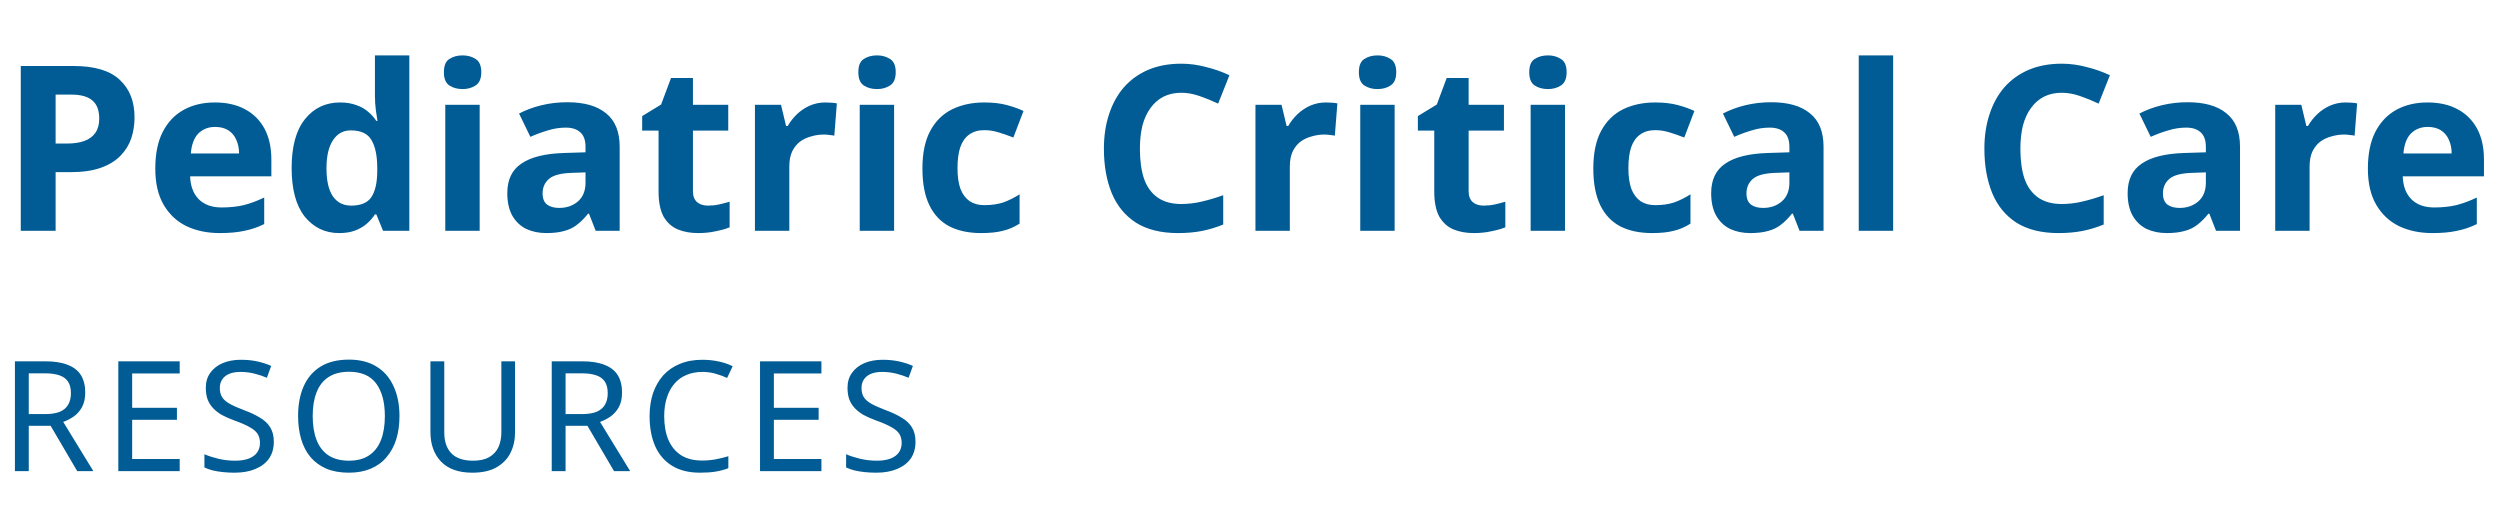
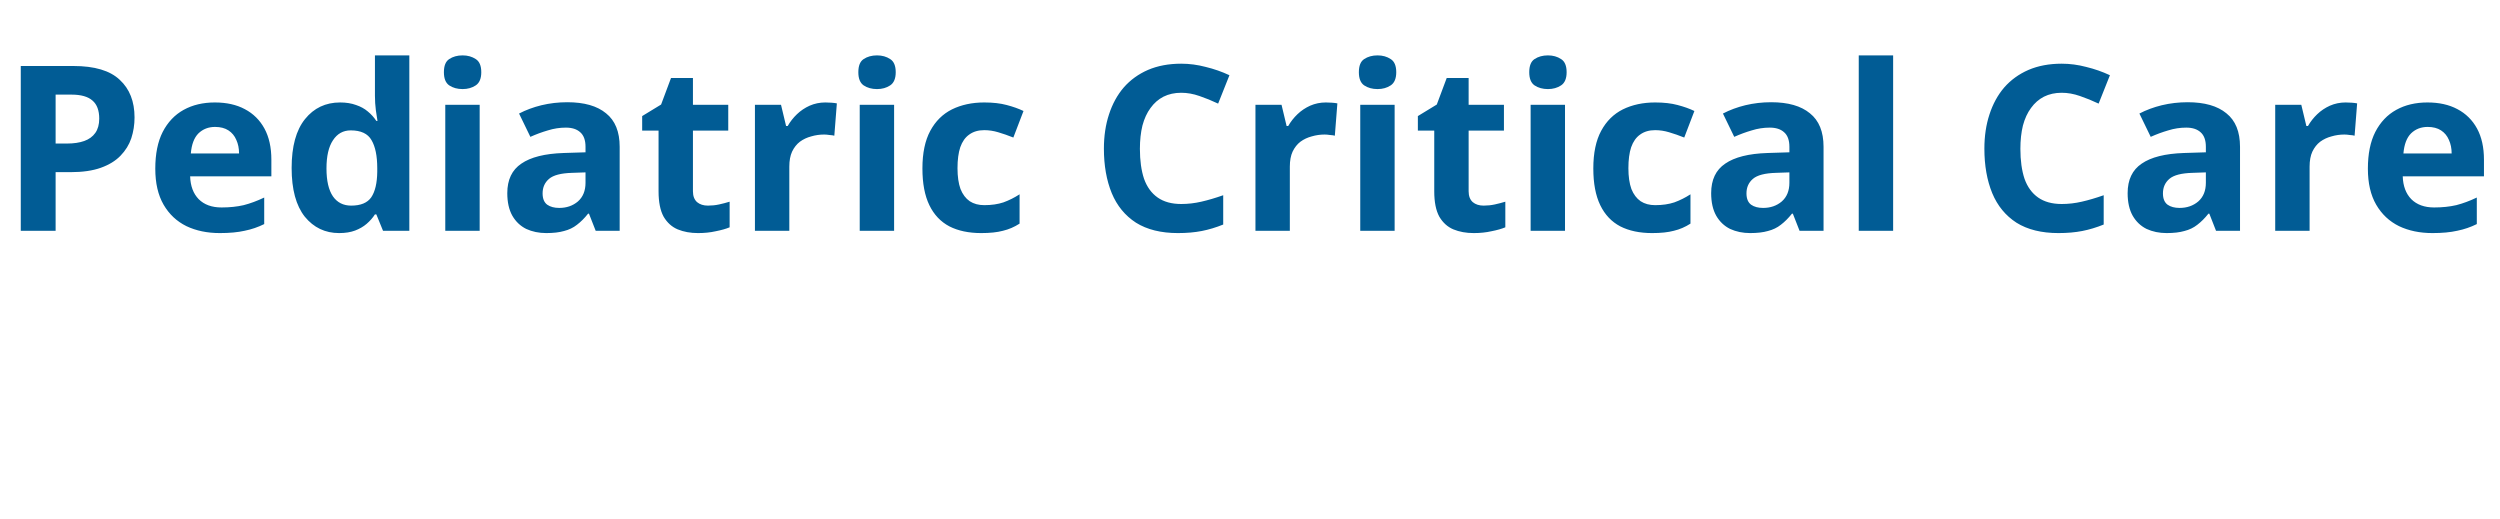
<svg xmlns="http://www.w3.org/2000/svg" width="260" height="54" viewBox="0 0 260 54" fill="none">
  <path d="M7.632 6.864C9.84 6.864 11.448 7.344 12.456 8.304C13.48 9.248 13.992 10.552 13.992 12.216C13.992 12.968 13.88 13.688 13.656 14.376C13.432 15.048 13.056 15.656 12.528 16.2C12.016 16.728 11.336 17.144 10.488 17.448C9.64 17.752 8.592 17.904 7.344 17.904H5.784V24H2.16V6.864H7.632ZM7.44 9.84H5.784V14.928H6.984C7.672 14.928 8.264 14.84 8.76 14.664C9.256 14.488 9.64 14.208 9.912 13.824C10.184 13.44 10.32 12.944 10.32 12.336C10.32 11.488 10.088 10.864 9.624 10.464C9.16 10.048 8.432 9.84 7.44 9.84ZM22.342 10.656C23.558 10.656 24.598 10.888 25.462 11.352C26.342 11.816 27.022 12.488 27.502 13.368C27.982 14.248 28.222 15.328 28.222 16.608V18.336H19.774C19.806 19.344 20.102 20.136 20.662 20.712C21.238 21.288 22.03 21.576 23.038 21.576C23.886 21.576 24.654 21.496 25.342 21.336C26.03 21.16 26.742 20.896 27.478 20.544V23.304C26.838 23.624 26.158 23.856 25.438 24C24.734 24.16 23.878 24.24 22.87 24.24C21.558 24.24 20.398 24 19.39 23.52C18.382 23.024 17.59 22.28 17.014 21.288C16.438 20.296 16.15 19.048 16.15 17.544C16.15 16.008 16.406 14.736 16.918 13.728C17.446 12.704 18.174 11.936 19.102 11.424C20.03 10.912 21.11 10.656 22.342 10.656ZM22.366 13.2C21.678 13.2 21.102 13.424 20.638 13.872C20.19 14.32 19.926 15.016 19.846 15.96H24.862C24.862 15.432 24.766 14.96 24.574 14.544C24.398 14.128 24.126 13.8 23.758 13.56C23.39 13.32 22.926 13.2 22.366 13.2ZM35.274 24.24C33.818 24.24 32.626 23.672 31.698 22.536C30.786 21.384 30.33 19.696 30.33 17.472C30.33 15.232 30.794 13.536 31.722 12.384C32.65 11.232 33.866 10.656 35.37 10.656C35.994 10.656 36.546 10.744 37.026 10.92C37.506 11.08 37.914 11.304 38.25 11.592C38.602 11.88 38.898 12.208 39.138 12.576H39.258C39.21 12.32 39.154 11.952 39.09 11.472C39.026 10.976 38.994 10.472 38.994 9.96V5.76H42.57V24H39.834L39.138 22.296H38.994C38.77 22.648 38.482 22.976 38.13 23.28C37.794 23.568 37.394 23.8 36.93 23.976C36.466 24.152 35.914 24.24 35.274 24.24ZM36.522 21.384C37.514 21.384 38.21 21.096 38.61 20.52C39.01 19.928 39.218 19.048 39.234 17.88V17.496C39.234 16.216 39.034 15.24 38.634 14.568C38.25 13.896 37.53 13.56 36.474 13.56C35.69 13.56 35.074 13.904 34.626 14.592C34.178 15.264 33.954 16.24 33.954 17.52C33.954 18.8 34.178 19.768 34.626 20.424C35.074 21.064 35.706 21.384 36.522 21.384ZM49.886 10.896V24H46.309V10.896H49.886ZM48.109 5.76C48.638 5.76 49.093 5.888 49.477 6.144C49.861 6.384 50.053 6.84 50.053 7.512C50.053 8.168 49.861 8.624 49.477 8.88C49.093 9.136 48.638 9.264 48.109 9.264C47.566 9.264 47.102 9.136 46.718 8.88C46.349 8.624 46.166 8.168 46.166 7.512C46.166 6.84 46.349 6.384 46.718 6.144C47.102 5.888 47.566 5.76 48.109 5.76ZM58.998 10.632C60.758 10.632 62.102 11.016 63.03 11.784C63.974 12.536 64.446 13.696 64.446 15.264V24H61.95L61.254 22.224H61.158C60.79 22.688 60.406 23.072 60.006 23.376C59.622 23.68 59.174 23.896 58.662 24.024C58.166 24.168 57.55 24.24 56.814 24.24C56.046 24.24 55.35 24.096 54.726 23.808C54.118 23.504 53.638 23.048 53.286 22.44C52.934 21.816 52.758 21.032 52.758 20.088C52.758 18.696 53.246 17.672 54.222 17.016C55.198 16.344 56.662 15.976 58.614 15.912L60.894 15.84V15.264C60.894 14.576 60.71 14.072 60.342 13.752C59.99 13.432 59.494 13.272 58.854 13.272C58.214 13.272 57.59 13.368 56.982 13.56C56.374 13.736 55.766 13.96 55.158 14.232L53.982 11.808C54.686 11.44 55.462 11.152 56.31 10.944C57.174 10.736 58.07 10.632 58.998 10.632ZM59.502 17.976C58.35 18.008 57.55 18.216 57.102 18.6C56.654 18.984 56.43 19.488 56.43 20.112C56.43 20.656 56.59 21.048 56.91 21.288C57.23 21.512 57.646 21.624 58.158 21.624C58.926 21.624 59.574 21.4 60.102 20.952C60.63 20.488 60.894 19.84 60.894 19.008V17.928L59.502 17.976ZM73.626 21.384C74.026 21.384 74.41 21.344 74.778 21.264C75.146 21.184 75.514 21.088 75.882 20.976V23.64C75.498 23.8 75.018 23.936 74.442 24.048C73.882 24.176 73.266 24.24 72.594 24.24C71.81 24.24 71.106 24.112 70.482 23.856C69.874 23.6 69.386 23.16 69.018 22.536C68.666 21.896 68.49 21.016 68.49 19.896V13.584H66.786V12.072L68.754 10.872L69.786 8.112H72.066V10.896H75.738V13.584H72.066V19.896C72.066 20.392 72.21 20.768 72.498 21.024C72.786 21.264 73.162 21.384 73.626 21.384ZM85.833 10.656C86.009 10.656 86.217 10.664 86.457 10.68C86.697 10.696 86.889 10.72 87.033 10.752L86.769 14.112C86.657 14.08 86.489 14.056 86.265 14.04C86.057 14.008 85.873 13.992 85.713 13.992C85.249 13.992 84.801 14.056 84.369 14.184C83.937 14.296 83.545 14.48 83.193 14.736C82.857 14.992 82.585 15.336 82.377 15.768C82.185 16.184 82.089 16.704 82.089 17.328V24H78.513V10.896H81.225L81.753 13.104H81.921C82.177 12.656 82.497 12.248 82.881 11.88C83.265 11.512 83.705 11.216 84.201 10.992C84.713 10.768 85.257 10.656 85.833 10.656ZM92.987 10.896V24H89.411V10.896H92.987ZM91.211 5.76C91.739 5.76 92.195 5.888 92.579 6.144C92.963 6.384 93.155 6.84 93.155 7.512C93.155 8.168 92.963 8.624 92.579 8.88C92.195 9.136 91.739 9.264 91.211 9.264C90.667 9.264 90.203 9.136 89.819 8.88C89.451 8.624 89.267 8.168 89.267 7.512C89.267 6.84 89.451 6.384 89.819 6.144C90.203 5.888 90.667 5.76 91.211 5.76ZM102.052 24.24C100.756 24.24 99.652 24.008 98.74 23.544C97.828 23.064 97.132 22.328 96.652 21.336C96.172 20.344 95.932 19.072 95.932 17.52C95.932 15.92 96.204 14.616 96.748 13.608C97.292 12.6 98.044 11.856 99.004 11.376C99.98 10.896 101.1 10.656 102.364 10.656C103.26 10.656 104.036 10.744 104.692 10.92C105.364 11.096 105.948 11.304 106.444 11.544L105.388 14.304C104.828 14.08 104.3 13.896 103.804 13.752C103.324 13.608 102.844 13.536 102.364 13.536C101.74 13.536 101.22 13.688 100.804 13.992C100.388 14.28 100.076 14.72 99.868 15.312C99.676 15.888 99.58 16.616 99.58 17.496C99.58 18.36 99.684 19.08 99.892 19.656C100.116 20.216 100.436 20.64 100.852 20.928C101.268 21.2 101.772 21.336 102.364 21.336C103.116 21.336 103.78 21.24 104.356 21.048C104.932 20.84 105.492 20.56 106.036 20.208V23.256C105.492 23.608 104.916 23.856 104.308 24C103.716 24.16 102.964 24.24 102.052 24.24ZM122.846 9.648C122.158 9.648 121.542 9.784 120.998 10.056C120.47 10.328 120.022 10.72 119.654 11.232C119.286 11.728 119.006 12.336 118.814 13.056C118.638 13.776 118.55 14.584 118.55 15.48C118.55 16.696 118.694 17.736 118.982 18.6C119.286 19.448 119.758 20.096 120.398 20.544C121.038 20.992 121.854 21.216 122.846 21.216C123.55 21.216 124.246 21.136 124.934 20.976C125.638 20.816 126.398 20.592 127.214 20.304V23.352C126.462 23.656 125.718 23.88 124.982 24.024C124.246 24.168 123.422 24.24 122.51 24.24C120.75 24.24 119.294 23.88 118.142 23.16C117.006 22.424 116.166 21.4 115.622 20.088C115.078 18.76 114.806 17.216 114.806 15.456C114.806 14.16 114.982 12.976 115.334 11.904C115.686 10.816 116.198 9.88 116.87 9.096C117.558 8.312 118.398 7.704 119.39 7.272C120.398 6.84 121.55 6.624 122.846 6.624C123.694 6.624 124.542 6.736 125.39 6.96C126.254 7.168 127.078 7.456 127.862 7.824L126.686 10.776C126.046 10.472 125.398 10.208 124.742 9.984C124.102 9.76 123.47 9.648 122.846 9.648ZM137.887 10.656C138.063 10.656 138.271 10.664 138.511 10.68C138.751 10.696 138.943 10.72 139.087 10.752L138.823 14.112C138.711 14.08 138.543 14.056 138.319 14.04C138.111 14.008 137.927 13.992 137.767 13.992C137.303 13.992 136.855 14.056 136.423 14.184C135.991 14.296 135.599 14.48 135.247 14.736C134.911 14.992 134.639 15.336 134.431 15.768C134.239 16.184 134.143 16.704 134.143 17.328V24H130.567V10.896H133.279L133.807 13.104H133.975C134.231 12.656 134.551 12.248 134.935 11.88C135.319 11.512 135.759 11.216 136.255 10.992C136.767 10.768 137.311 10.656 137.887 10.656ZM145.042 10.896V24H141.466V10.896H145.042ZM143.266 5.76C143.794 5.76 144.25 5.888 144.634 6.144C145.018 6.384 145.21 6.84 145.21 7.512C145.21 8.168 145.018 8.624 144.634 8.88C144.25 9.136 143.794 9.264 143.266 9.264C142.722 9.264 142.258 9.136 141.874 8.88C141.506 8.624 141.322 8.168 141.322 7.512C141.322 6.84 141.506 6.384 141.874 6.144C142.258 5.888 142.722 5.76 143.266 5.76ZM154.298 21.384C154.698 21.384 155.082 21.344 155.45 21.264C155.818 21.184 156.186 21.088 156.554 20.976V23.64C156.17 23.8 155.69 23.936 155.114 24.048C154.554 24.176 153.938 24.24 153.266 24.24C152.482 24.24 151.778 24.112 151.154 23.856C150.546 23.6 150.058 23.16 149.69 22.536C149.338 21.896 149.162 21.016 149.162 19.896V13.584H147.458V12.072L149.426 10.872L150.458 8.112H152.738V10.896H156.41V13.584H152.738V19.896C152.738 20.392 152.882 20.768 153.17 21.024C153.458 21.264 153.834 21.384 154.298 21.384ZM162.761 10.896V24H159.185V10.896H162.761ZM160.985 5.76C161.513 5.76 161.969 5.888 162.353 6.144C162.737 6.384 162.929 6.84 162.929 7.512C162.929 8.168 162.737 8.624 162.353 8.88C161.969 9.136 161.513 9.264 160.985 9.264C160.441 9.264 159.977 9.136 159.593 8.88C159.225 8.624 159.041 8.168 159.041 7.512C159.041 6.84 159.225 6.384 159.593 6.144C159.977 5.888 160.441 5.76 160.985 5.76ZM171.825 24.24C170.529 24.24 169.425 24.008 168.513 23.544C167.601 23.064 166.905 22.328 166.425 21.336C165.945 20.344 165.705 19.072 165.705 17.52C165.705 15.92 165.977 14.616 166.521 13.608C167.065 12.6 167.817 11.856 168.777 11.376C169.753 10.896 170.873 10.656 172.137 10.656C173.033 10.656 173.809 10.744 174.465 10.92C175.137 11.096 175.721 11.304 176.217 11.544L175.161 14.304C174.601 14.08 174.073 13.896 173.577 13.752C173.097 13.608 172.617 13.536 172.137 13.536C171.513 13.536 170.993 13.688 170.577 13.992C170.161 14.28 169.849 14.72 169.641 15.312C169.449 15.888 169.353 16.616 169.353 17.496C169.353 18.36 169.457 19.08 169.665 19.656C169.889 20.216 170.209 20.64 170.625 20.928C171.041 21.2 171.545 21.336 172.137 21.336C172.889 21.336 173.553 21.24 174.129 21.048C174.705 20.84 175.265 20.56 175.809 20.208V23.256C175.265 23.608 174.689 23.856 174.081 24C173.489 24.16 172.737 24.24 171.825 24.24ZM184.201 10.632C185.961 10.632 187.305 11.016 188.233 11.784C189.177 12.536 189.649 13.696 189.649 15.264V24H187.153L186.457 22.224H186.361C185.993 22.688 185.609 23.072 185.209 23.376C184.825 23.68 184.377 23.896 183.865 24.024C183.369 24.168 182.753 24.24 182.017 24.24C181.249 24.24 180.553 24.096 179.929 23.808C179.321 23.504 178.841 23.048 178.489 22.44C178.137 21.816 177.961 21.032 177.961 20.088C177.961 18.696 178.449 17.672 179.425 17.016C180.401 16.344 181.865 15.976 183.817 15.912L186.097 15.84V15.264C186.097 14.576 185.913 14.072 185.545 13.752C185.193 13.432 184.697 13.272 184.057 13.272C183.417 13.272 182.793 13.368 182.185 13.56C181.577 13.736 180.969 13.96 180.361 14.232L179.185 11.808C179.889 11.44 180.665 11.152 181.513 10.944C182.377 10.736 183.273 10.632 184.201 10.632ZM184.705 17.976C183.553 18.008 182.753 18.216 182.305 18.6C181.857 18.984 181.633 19.488 181.633 20.112C181.633 20.656 181.793 21.048 182.113 21.288C182.433 21.512 182.849 21.624 183.361 21.624C184.129 21.624 184.777 21.4 185.305 20.952C185.833 20.488 186.097 19.84 186.097 19.008V17.928L184.705 17.976ZM196.886 24H193.31V5.76H196.886V24ZM214.416 9.648C213.728 9.648 213.112 9.784 212.568 10.056C212.04 10.328 211.592 10.72 211.224 11.232C210.856 11.728 210.576 12.336 210.384 13.056C210.208 13.776 210.12 14.584 210.12 15.48C210.12 16.696 210.264 17.736 210.552 18.6C210.856 19.448 211.328 20.096 211.968 20.544C212.608 20.992 213.424 21.216 214.416 21.216C215.12 21.216 215.816 21.136 216.504 20.976C217.208 20.816 217.968 20.592 218.784 20.304V23.352C218.032 23.656 217.288 23.88 216.552 24.024C215.816 24.168 214.992 24.24 214.08 24.24C212.32 24.24 210.864 23.88 209.712 23.16C208.576 22.424 207.736 21.4 207.192 20.088C206.648 18.76 206.376 17.216 206.376 15.456C206.376 14.16 206.552 12.976 206.904 11.904C207.256 10.816 207.768 9.88 208.44 9.096C209.128 8.312 209.968 7.704 210.96 7.272C211.968 6.84 213.12 6.624 214.416 6.624C215.264 6.624 216.112 6.736 216.96 6.96C217.824 7.168 218.648 7.456 219.432 7.824L218.256 10.776C217.616 10.472 216.968 10.208 216.312 9.984C215.672 9.76 215.04 9.648 214.416 9.648ZM227.514 10.632C229.274 10.632 230.618 11.016 231.546 11.784C232.49 12.536 232.962 13.696 232.962 15.264V24H230.466L229.77 22.224H229.674C229.306 22.688 228.922 23.072 228.522 23.376C228.138 23.68 227.69 23.896 227.178 24.024C226.682 24.168 226.066 24.24 225.33 24.24C224.562 24.24 223.866 24.096 223.242 23.808C222.634 23.504 222.154 23.048 221.802 22.44C221.45 21.816 221.274 21.032 221.274 20.088C221.274 18.696 221.762 17.672 222.738 17.016C223.714 16.344 225.178 15.976 227.13 15.912L229.41 15.84V15.264C229.41 14.576 229.226 14.072 228.858 13.752C228.506 13.432 228.01 13.272 227.37 13.272C226.73 13.272 226.106 13.368 225.498 13.56C224.89 13.736 224.282 13.96 223.674 14.232L222.498 11.808C223.202 11.44 223.978 11.152 224.826 10.944C225.69 10.736 226.586 10.632 227.514 10.632ZM228.018 17.976C226.866 18.008 226.066 18.216 225.618 18.6C225.17 18.984 224.946 19.488 224.946 20.112C224.946 20.656 225.106 21.048 225.426 21.288C225.746 21.512 226.162 21.624 226.674 21.624C227.442 21.624 228.09 21.4 228.618 20.952C229.146 20.488 229.41 19.84 229.41 19.008V17.928L228.018 17.976ZM243.942 10.656C244.118 10.656 244.326 10.664 244.566 10.68C244.806 10.696 244.998 10.72 245.142 10.752L244.878 14.112C244.766 14.08 244.598 14.056 244.374 14.04C244.166 14.008 243.982 13.992 243.822 13.992C243.358 13.992 242.91 14.056 242.478 14.184C242.046 14.296 241.654 14.48 241.302 14.736C240.966 14.992 240.694 15.336 240.486 15.768C240.294 16.184 240.198 16.704 240.198 17.328V24H236.622V10.896H239.334L239.862 13.104H240.03C240.286 12.656 240.606 12.248 240.99 11.88C241.374 11.512 241.814 11.216 242.31 10.992C242.822 10.768 243.366 10.656 243.942 10.656ZM252.452 10.656C253.668 10.656 254.708 10.888 255.572 11.352C256.452 11.816 257.132 12.488 257.612 13.368C258.092 14.248 258.332 15.328 258.332 16.608V18.336H249.884C249.916 19.344 250.212 20.136 250.772 20.712C251.348 21.288 252.14 21.576 253.148 21.576C253.996 21.576 254.764 21.496 255.452 21.336C256.14 21.16 256.852 20.896 257.588 20.544V23.304C256.948 23.624 256.268 23.856 255.548 24C254.844 24.16 253.988 24.24 252.98 24.24C251.668 24.24 250.508 24 249.5 23.52C248.492 23.024 247.7 22.28 247.124 21.288C246.548 20.296 246.26 19.048 246.26 17.544C246.26 16.008 246.516 14.736 247.028 13.728C247.556 12.704 248.284 11.936 249.212 11.424C250.14 10.912 251.22 10.656 252.452 10.656ZM252.476 13.2C251.788 13.2 251.212 13.424 250.748 13.872C250.3 14.32 250.036 15.016 249.956 15.96H254.972C254.972 15.432 254.876 14.96 254.684 14.544C254.508 14.128 254.236 13.8 253.868 13.56C253.5 13.32 253.036 13.2 252.476 13.2Z" fill="#015C95" />
-   <path d="M4.704 37.576C5.653 37.576 6.432 37.699 7.04 37.944C7.659 38.179 8.117 38.536 8.416 39.016C8.715 39.496 8.864 40.099 8.864 40.824C8.864 41.432 8.752 41.939 8.528 42.344C8.304 42.749 8.016 43.075 7.664 43.32C7.323 43.555 6.96 43.741 6.576 43.88L9.712 49H8.032L5.264 44.28H2.992V49H1.552V37.576H4.704ZM4.624 38.824H2.992V43.064H4.704C5.323 43.064 5.829 42.984 6.224 42.824C6.619 42.653 6.907 42.408 7.088 42.088C7.28 41.768 7.376 41.368 7.376 40.888C7.376 40.387 7.275 39.987 7.072 39.688C6.88 39.389 6.581 39.171 6.176 39.032C5.771 38.893 5.253 38.824 4.624 38.824ZM18.689 49H12.305V37.576H18.689V38.84H13.745V42.408H18.401V43.656H13.745V47.736H18.689V49ZM28.476 45.944C28.476 46.627 28.31 47.208 27.98 47.688C27.649 48.157 27.174 48.52 26.556 48.776C25.948 49.032 25.228 49.16 24.396 49.16C23.969 49.16 23.558 49.139 23.164 49.096C22.78 49.053 22.428 48.995 22.108 48.92C21.788 48.835 21.505 48.733 21.26 48.616V47.24C21.644 47.411 22.118 47.565 22.684 47.704C23.26 47.843 23.852 47.912 24.46 47.912C25.025 47.912 25.5 47.837 25.884 47.688C26.268 47.539 26.556 47.325 26.748 47.048C26.94 46.771 27.036 46.445 27.036 46.072C27.036 45.699 26.956 45.384 26.796 45.128C26.636 44.872 26.358 44.637 25.964 44.424C25.58 44.2 25.041 43.965 24.348 43.72C23.857 43.539 23.425 43.347 23.052 43.144C22.689 42.931 22.385 42.691 22.14 42.424C21.894 42.157 21.708 41.853 21.58 41.512C21.462 41.171 21.404 40.776 21.404 40.328C21.404 39.72 21.558 39.203 21.868 38.776C22.177 38.339 22.604 38.003 23.148 37.768C23.702 37.533 24.337 37.416 25.052 37.416C25.681 37.416 26.257 37.475 26.78 37.592C27.302 37.709 27.777 37.864 28.204 38.056L27.756 39.288C27.361 39.117 26.929 38.973 26.46 38.856C26.001 38.739 25.521 38.68 25.02 38.68C24.54 38.68 24.14 38.749 23.82 38.888C23.5 39.027 23.26 39.224 23.1 39.48C22.94 39.725 22.86 40.013 22.86 40.344C22.86 40.728 22.94 41.048 23.1 41.304C23.26 41.56 23.521 41.789 23.884 41.992C24.246 42.195 24.737 42.413 25.356 42.648C26.028 42.893 26.593 43.16 27.052 43.448C27.521 43.725 27.873 44.061 28.108 44.456C28.353 44.851 28.476 45.347 28.476 45.944ZM41.545 43.272C41.545 44.157 41.433 44.963 41.209 45.688C40.985 46.403 40.649 47.021 40.201 47.544C39.764 48.067 39.214 48.467 38.553 48.744C37.902 49.021 37.145 49.16 36.281 49.16C35.385 49.16 34.606 49.021 33.945 48.744C33.284 48.456 32.734 48.056 32.297 47.544C31.86 47.021 31.534 46.397 31.321 45.672C31.108 44.947 31.001 44.141 31.001 43.256C31.001 42.083 31.193 41.059 31.577 40.184C31.961 39.309 32.542 38.627 33.321 38.136C34.11 37.645 35.102 37.4 36.297 37.4C37.438 37.4 38.398 37.645 39.177 38.136C39.956 38.616 40.542 39.299 40.937 40.184C41.342 41.059 41.545 42.088 41.545 43.272ZM32.521 43.272C32.521 44.232 32.654 45.059 32.921 45.752C33.188 46.445 33.598 46.979 34.153 47.352C34.718 47.725 35.428 47.912 36.281 47.912C37.145 47.912 37.849 47.725 38.393 47.352C38.948 46.979 39.358 46.445 39.625 45.752C39.892 45.059 40.025 44.232 40.025 43.272C40.025 41.832 39.726 40.707 39.129 39.896C38.532 39.075 37.588 38.664 36.297 38.664C35.433 38.664 34.718 38.851 34.153 39.224C33.598 39.587 33.188 40.115 32.921 40.808C32.654 41.491 32.521 42.312 32.521 43.272ZM53.565 44.968C53.565 45.757 53.405 46.472 53.085 47.112C52.765 47.741 52.274 48.243 51.613 48.616C50.962 48.979 50.13 49.16 49.117 49.16C47.698 49.16 46.616 48.776 45.869 48.008C45.133 47.229 44.765 46.205 44.765 44.936V37.576H46.205V44.984C46.205 45.912 46.45 46.632 46.941 47.144C47.442 47.656 48.194 47.912 49.197 47.912C49.89 47.912 50.45 47.789 50.877 47.544C51.314 47.288 51.634 46.941 51.837 46.504C52.04 46.056 52.141 45.544 52.141 44.968V37.576H53.565V44.968ZM60.532 37.576C61.481 37.576 62.26 37.699 62.868 37.944C63.487 38.179 63.946 38.536 64.244 39.016C64.543 39.496 64.692 40.099 64.692 40.824C64.692 41.432 64.58 41.939 64.356 42.344C64.132 42.749 63.844 43.075 63.492 43.32C63.151 43.555 62.788 43.741 62.404 43.88L65.54 49H63.86L61.092 44.28H58.82V49H57.38V37.576H60.532ZM60.452 38.824H58.82V43.064H60.532C61.151 43.064 61.657 42.984 62.052 42.824C62.447 42.653 62.735 42.408 62.916 42.088C63.108 41.768 63.204 41.368 63.204 40.888C63.204 40.387 63.103 39.987 62.9 39.688C62.708 39.389 62.41 39.171 62.004 39.032C61.599 38.893 61.081 38.824 60.452 38.824ZM73.029 38.68C72.421 38.68 71.872 38.787 71.381 39C70.891 39.203 70.475 39.507 70.133 39.912C69.792 40.307 69.531 40.792 69.349 41.368C69.168 41.933 69.077 42.573 69.077 43.288C69.077 44.227 69.221 45.043 69.509 45.736C69.808 46.429 70.245 46.963 70.821 47.336C71.408 47.709 72.139 47.896 73.013 47.896C73.515 47.896 73.989 47.853 74.437 47.768C74.885 47.683 75.323 47.576 75.749 47.448V48.696C75.323 48.856 74.88 48.973 74.421 49.048C73.973 49.123 73.435 49.16 72.805 49.16C71.643 49.16 70.672 48.92 69.893 48.44C69.115 47.96 68.528 47.277 68.133 46.392C67.749 45.507 67.557 44.467 67.557 43.272C67.557 42.408 67.675 41.619 67.909 40.904C68.155 40.189 68.507 39.571 68.965 39.048C69.435 38.525 70.011 38.125 70.693 37.848C71.376 37.56 72.16 37.416 73.045 37.416C73.632 37.416 74.197 37.475 74.741 37.592C75.285 37.709 75.771 37.875 76.197 38.088L75.621 39.304C75.269 39.144 74.875 39 74.437 38.872C74.011 38.744 73.541 38.68 73.029 38.68ZM85.427 49H79.043V37.576H85.427V38.84H80.483V42.408H85.139V43.656H80.483V47.736H85.427V49ZM95.213 45.944C95.213 46.627 95.048 47.208 94.717 47.688C94.387 48.157 93.912 48.52 93.293 48.776C92.685 49.032 91.965 49.16 91.133 49.16C90.707 49.16 90.296 49.139 89.901 49.096C89.517 49.053 89.165 48.995 88.845 48.92C88.525 48.835 88.243 48.733 87.997 48.616V47.24C88.381 47.411 88.856 47.565 89.421 47.704C89.997 47.843 90.589 47.912 91.197 47.912C91.763 47.912 92.237 47.837 92.621 47.688C93.005 47.539 93.293 47.325 93.485 47.048C93.677 46.771 93.773 46.445 93.773 46.072C93.773 45.699 93.693 45.384 93.533 45.128C93.373 44.872 93.096 44.637 92.701 44.424C92.317 44.2 91.779 43.965 91.085 43.72C90.595 43.539 90.163 43.347 89.789 43.144C89.427 42.931 89.123 42.691 88.877 42.424C88.632 42.157 88.445 41.853 88.317 41.512C88.2 41.171 88.141 40.776 88.141 40.328C88.141 39.72 88.296 39.203 88.605 38.776C88.915 38.339 89.341 38.003 89.885 37.768C90.44 37.533 91.075 37.416 91.789 37.416C92.419 37.416 92.995 37.475 93.517 37.592C94.04 37.709 94.515 37.864 94.941 38.056L94.493 39.288C94.099 39.117 93.667 38.973 93.197 38.856C92.739 38.739 92.259 38.68 91.757 38.68C91.277 38.68 90.877 38.749 90.557 38.888C90.237 39.027 89.997 39.224 89.837 39.48C89.677 39.725 89.597 40.013 89.597 40.344C89.597 40.728 89.677 41.048 89.837 41.304C89.997 41.56 90.259 41.789 90.621 41.992C90.984 42.195 91.475 42.413 92.093 42.648C92.765 42.893 93.331 43.16 93.789 43.448C94.259 43.725 94.611 44.061 94.845 44.456C95.091 44.851 95.213 45.347 95.213 45.944Z" fill="#015C95" />
</svg>